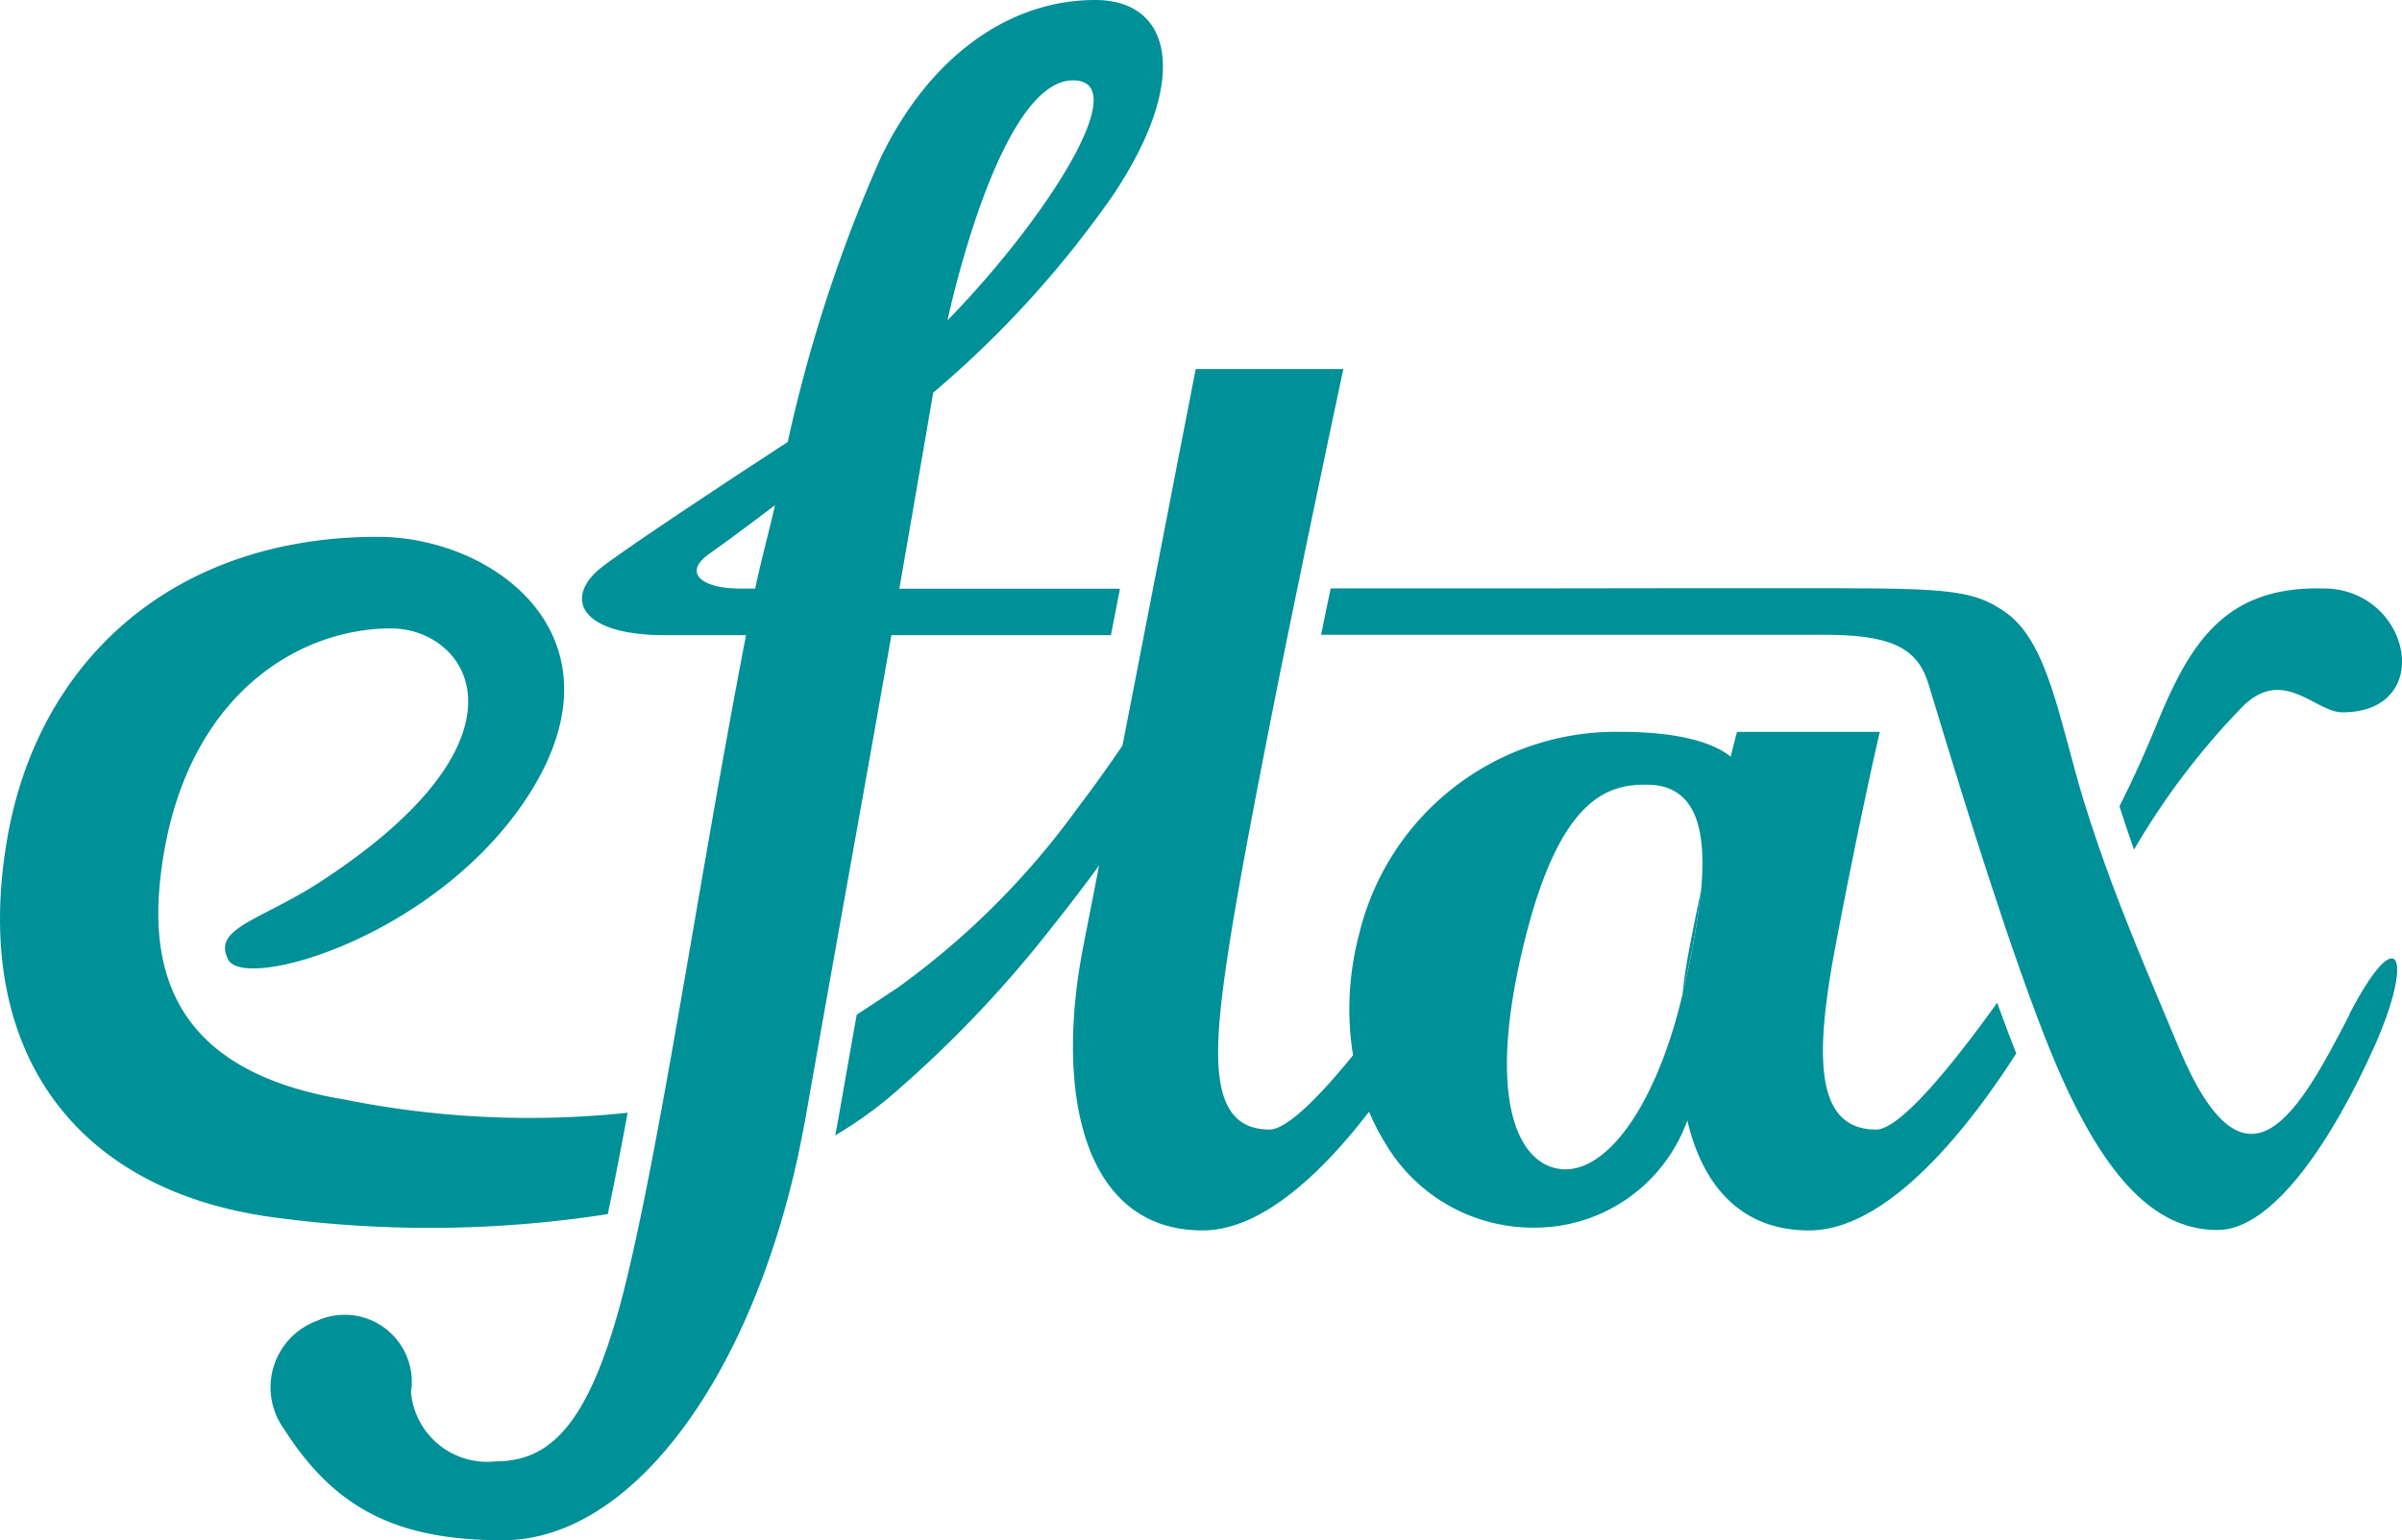
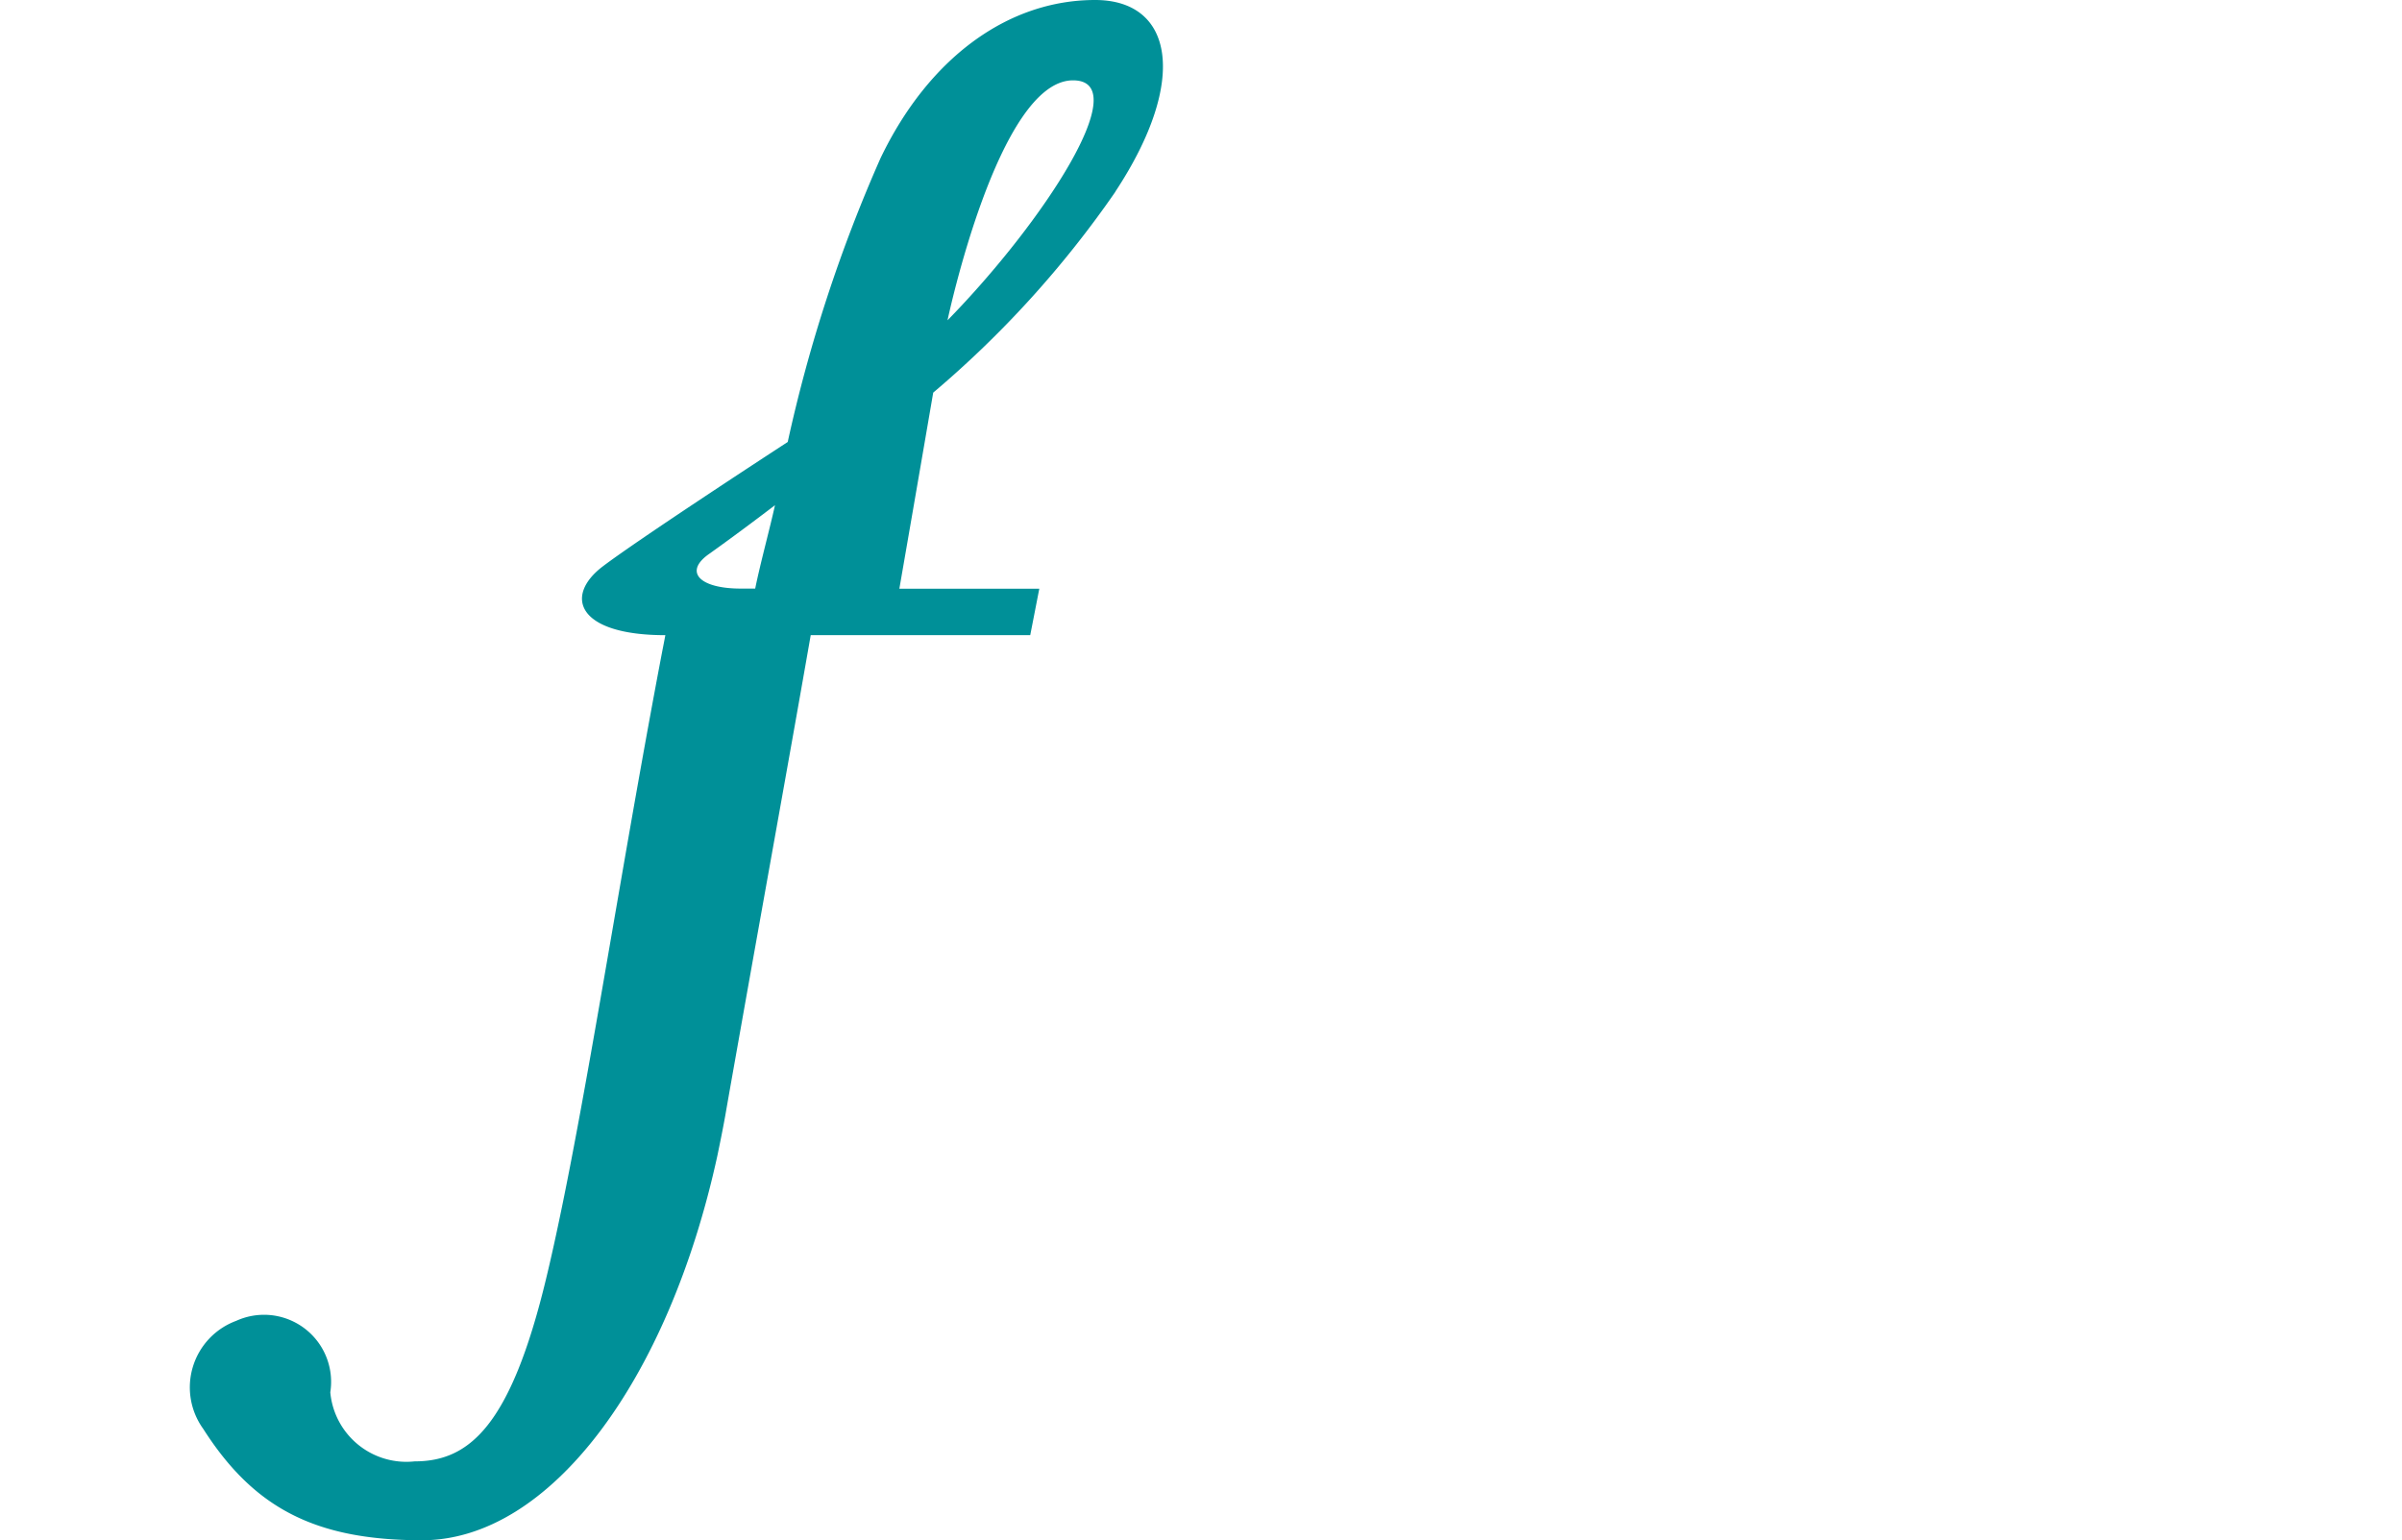
<svg xmlns="http://www.w3.org/2000/svg" width="88.03" height="56.453" viewBox="0 0 88.03 56.453">
  <g id="グループ_29117" data-name="グループ 29117" transform="translate(0)">
    <g id="グループ_29070" data-name="グループ 29070">
-       <path id="パス_29053" data-name="パス 29053" d="M61.663,36.4a28.879,28.879,0,0,0,.673-3.75c-.131.63-.268,1.31-.411,2.048q-.168.861-.262,1.7" fill="#009098" />
-       <path id="パス_29054" data-name="パス 29054" d="M40.876,7.024C43.594,2.9,42.974,0,40.135,0c-3.216,0-6.115,2.147-7.866,5.8a54.418,54.418,0,0,0-3.4,10.4c-.995.647-5.482,3.581-6.768,4.552-1.448,1.093-.951,2.529,2.283,2.529h2.957c-.036.195-.073.383-.112.581-1.117,5.858-2.069,11.8-2.968,16.7-.242,1.317-.479,2.56-.714,3.7-.195.944-.387,1.826-.581,2.626-1.3,5.382-2.812,6.675-4.814,6.675a2.8,2.8,0,0,1-3.09-2.532,2.458,2.458,0,0,0-3.448-2.619,2.6,2.6,0,0,0-1.21,3.958c1.85,2.9,4.1,4.084,8.024,4.084,4.683,0,9.024-5.855,10.82-14.095.1-.482.2-.971.289-1.468.163-.936.332-1.882.5-2.829.929-5.238,1.89-10.531,2.632-14.783h8.045c.113-.575.223-1.145.332-1.7H32.96c.748-4.309,1.241-7.188,1.241-7.188a37.633,37.633,0,0,0,6.675-7.361M39.325,2.945c2.3,0-1.063,5.18-4.6,8.795,0,0,1.859-8.795,4.6-8.795M27.146,21.573c-1.5,0-2.1-.607-1.164-1.266.3-.213,1.195-.855,2.42-1.79-.184.841-.54,2.143-.725,3.056Z" fill="#009098" />
-       <path id="パス_29055" data-name="パス 29055" d="M86.1,37.2c-1.834,3.541-3.766,7.109-6.237,1.229-.841-2.009-1.68-3.967-2.428-5.956-.182-.489-.36-.981-.53-1.477-.194-.559-.379-1.121-.553-1.69-.868-2.868-1.285-5.731-2.817-6.838-1.294-.934-2.348-.909-8.136-.909-2.143,0-5.906,0-8.877.007l-4.382,0H48.767c-.118.558-.233,1.127-.351,1.7h18.42c2.315,0,3.4.4,3.826,1.758.316,1.006,1.853,6.23,3.367,10.52.216.613.433,1.209.645,1.769.313.83.618,1.582.9,2.211,1.815,4.03,3.631,5.559,5.7,5.559s4.266-3.425,5.739-6.715.913-4.719-.921-1.178" fill="#009098" />
-       <path id="パス_29056" data-name="パス 29056" d="M12.625,40.3c-5.439-.9-7.183-3.822-6.764-7.959.68-6.69,4.963-9.308,8.467-9.308,2.858,0,5.563,4-2.621,9.308-2.163,1.4-3.942,1.672-3.343,2.833s7.615-.824,10.969-5.972c3.773-5.8-1.165-9.526-5.494-9.526-7.492,0-12.447,4.538-13.575,11.069-1.318,7.633,2.363,12.892,9.794,13.878A42.512,42.512,0,0,0,22.274,44.5c.241-1.141.482-2.387.729-3.715A34.292,34.292,0,0,1,12.625,40.3" fill="#009098" />
-       <path id="パス_29057" data-name="パス 29057" d="M85.263,21.573c-3.684-.14-4.985,1.951-6.215,4.958-.457,1.116-.907,2.1-1.373,3.02.171.533.348,1.064.536,1.589A26.766,26.766,0,0,1,82.187,25.9c1.491-1.49,2.669.209,3.658.209,3.407,0,2.535-4.422-.582-4.54" fill="#009098" />
-       <path id="パス_29058" data-name="パス 29058" d="M68.752,41.4c-2.31,0-2.216-2.865-1.476-6.768.912-4.807,1.616-7.808,1.616-7.808H63.66s-.083.3-.232.909c-.475-.385-1.576-.909-4.042-.909a9.684,9.684,0,0,0-9.576,7.416,10.793,10.793,0,0,0-.358,2.678,10.52,10.52,0,0,0,.135,1.759c-1.206,1.488-2.418,2.723-3.058,2.723-2.311,0-2.085-2.842-1.477-6.768.372-2.4,1.134-6.334,1.9-10.161.082-.4.162-.8.242-1.191.119-.576.236-1.146.349-1.7.083-.4.167-.8.246-1.192.8-3.856,1.443-6.861,1.443-6.861H43.821s-.588,3.017-1.334,6.861c-.076.39-.155.788-.233,1.192-.107.559-.219,1.129-.33,1.7-.075.394-.153.792-.231,1.191l-.556,2.855c-.493.725-1.05,1.513-1.666,2.319a29.094,29.094,0,0,1-6.591,6.57c-.512.337-1,.663-1.483.975-.233,1.308-.461,2.615-.689,3.907-.032.177-.066.346-.1.519a15.63,15.63,0,0,0,1.933-1.354,43.205,43.205,0,0,0,6.106-6.4c.589-.737,1.134-1.457,1.633-2.139-.226,1.162-.426,2.181-.581,2.975-1.049,5.373,0,10.4,4.375,10.4,2.206,0,4.435-2.185,6.1-4.351a8.331,8.331,0,0,0,.606,1.174,6.286,6.286,0,0,0,5.479,3.075,5.944,5.944,0,0,0,5.58-3.928c.561,2.4,1.973,4.03,4.463,4.03,2.966,0,5.967-3.949,7.592-6.489-.229-.577-.464-1.2-.7-1.857-1.55,2.162-3.534,4.649-4.436,4.649m-7.089-5v.011c-.916,3.933-2.662,6.446-4.292,6.446s-3.009-2.3-1.5-8.385c1.315-5.294,3.084-5.738,4.527-5.712,1.763.032,2.145,1.654,1.936,3.89a28.879,28.879,0,0,1-.673,3.75" fill="#009098" />
+       <path id="パス_29054" data-name="パス 29054" d="M40.876,7.024C43.594,2.9,42.974,0,40.135,0c-3.216,0-6.115,2.147-7.866,5.8a54.418,54.418,0,0,0-3.4,10.4c-.995.647-5.482,3.581-6.768,4.552-1.448,1.093-.951,2.529,2.283,2.529c-.036.195-.073.383-.112.581-1.117,5.858-2.069,11.8-2.968,16.7-.242,1.317-.479,2.56-.714,3.7-.195.944-.387,1.826-.581,2.626-1.3,5.382-2.812,6.675-4.814,6.675a2.8,2.8,0,0,1-3.09-2.532,2.458,2.458,0,0,0-3.448-2.619,2.6,2.6,0,0,0-1.21,3.958c1.85,2.9,4.1,4.084,8.024,4.084,4.683,0,9.024-5.855,10.82-14.095.1-.482.2-.971.289-1.468.163-.936.332-1.882.5-2.829.929-5.238,1.89-10.531,2.632-14.783h8.045c.113-.575.223-1.145.332-1.7H32.96c.748-4.309,1.241-7.188,1.241-7.188a37.633,37.633,0,0,0,6.675-7.361M39.325,2.945c2.3,0-1.063,5.18-4.6,8.795,0,0,1.859-8.795,4.6-8.795M27.146,21.573c-1.5,0-2.1-.607-1.164-1.266.3-.213,1.195-.855,2.42-1.79-.184.841-.54,2.143-.725,3.056Z" fill="#009098" />
    </g>
  </g>
</svg>